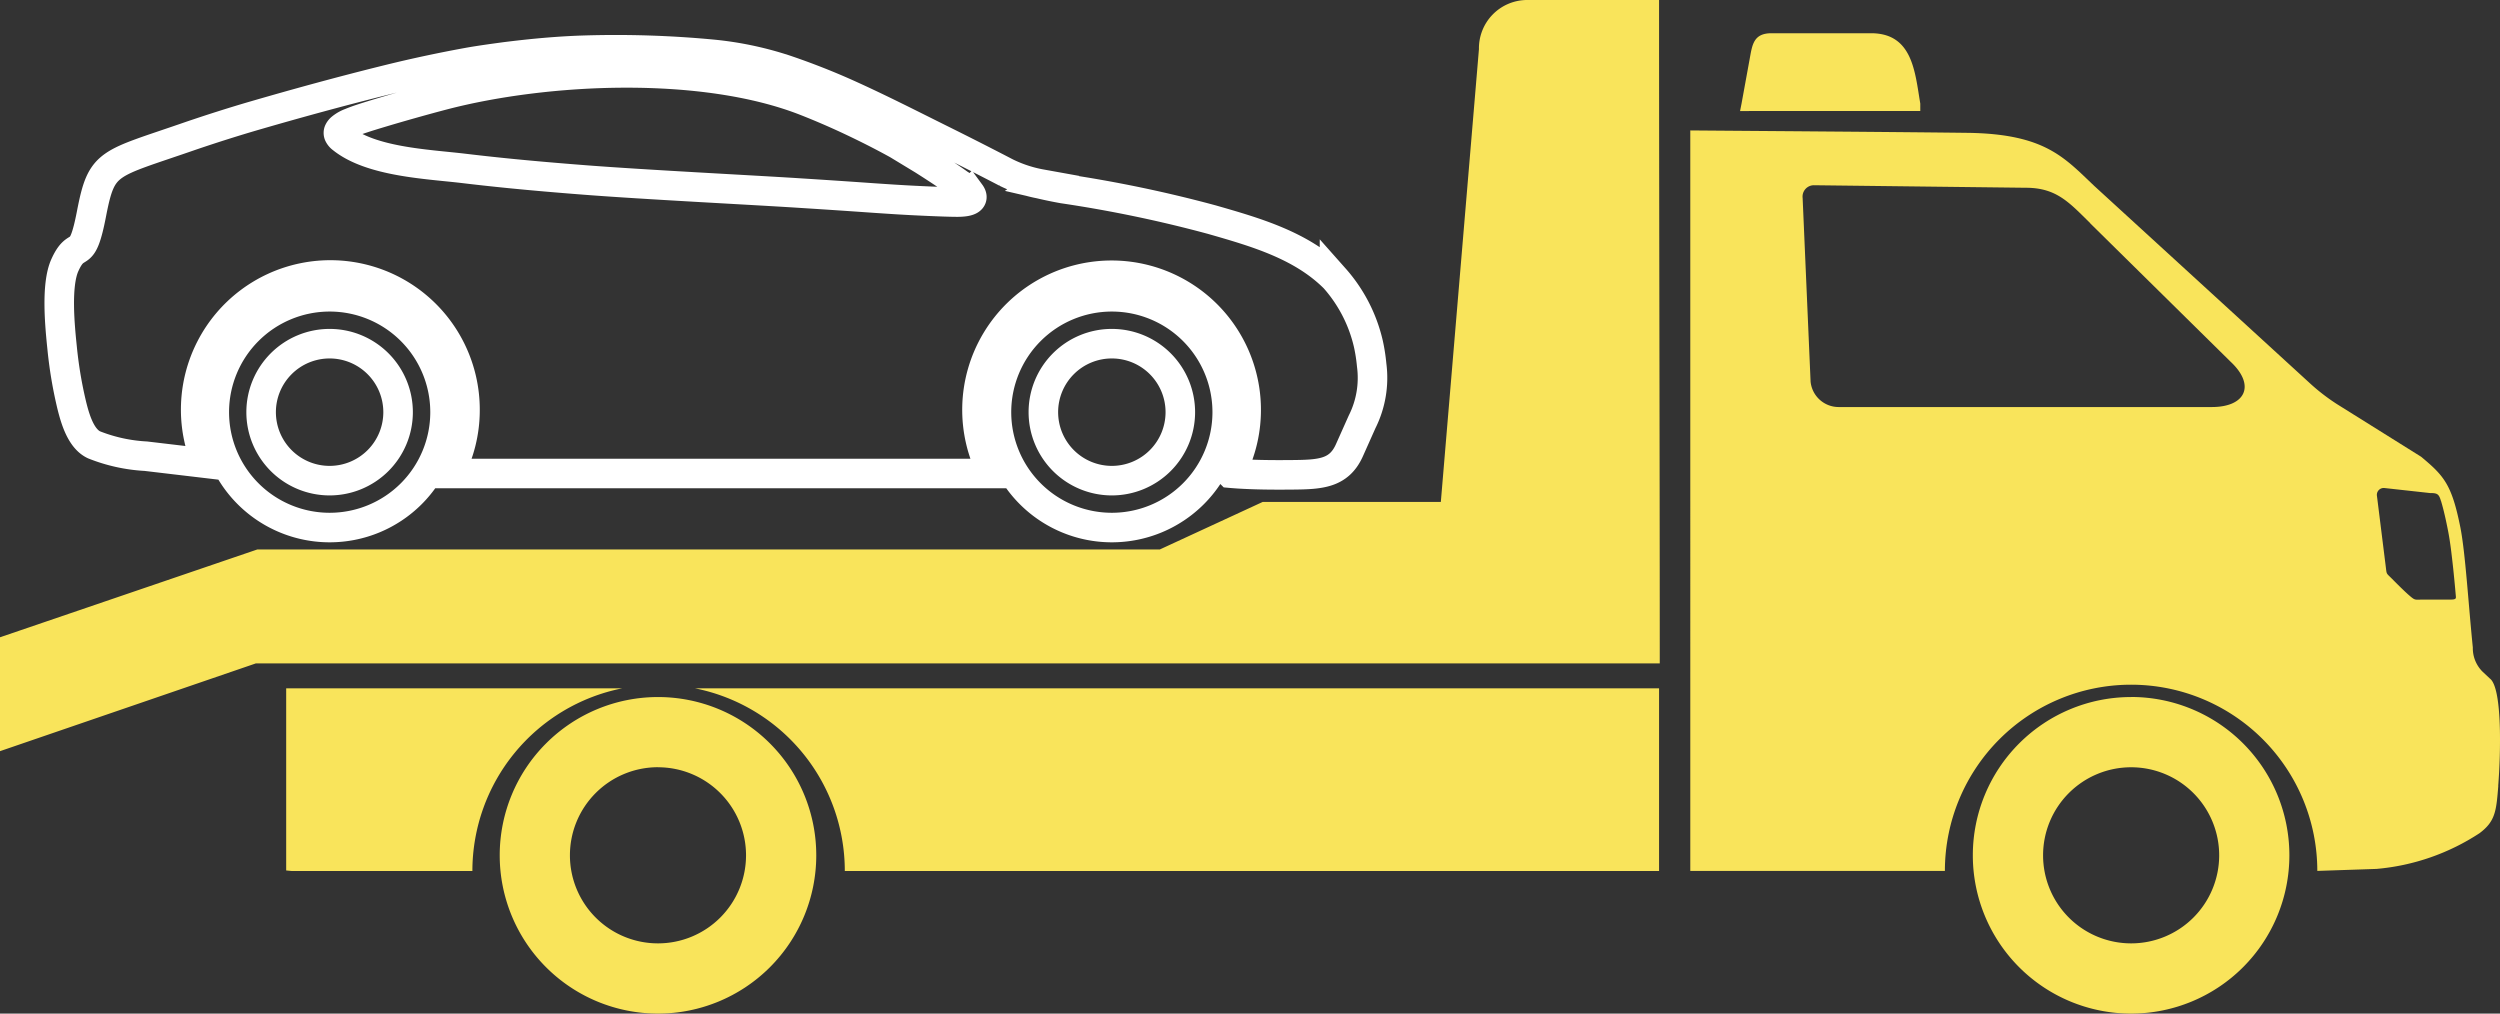
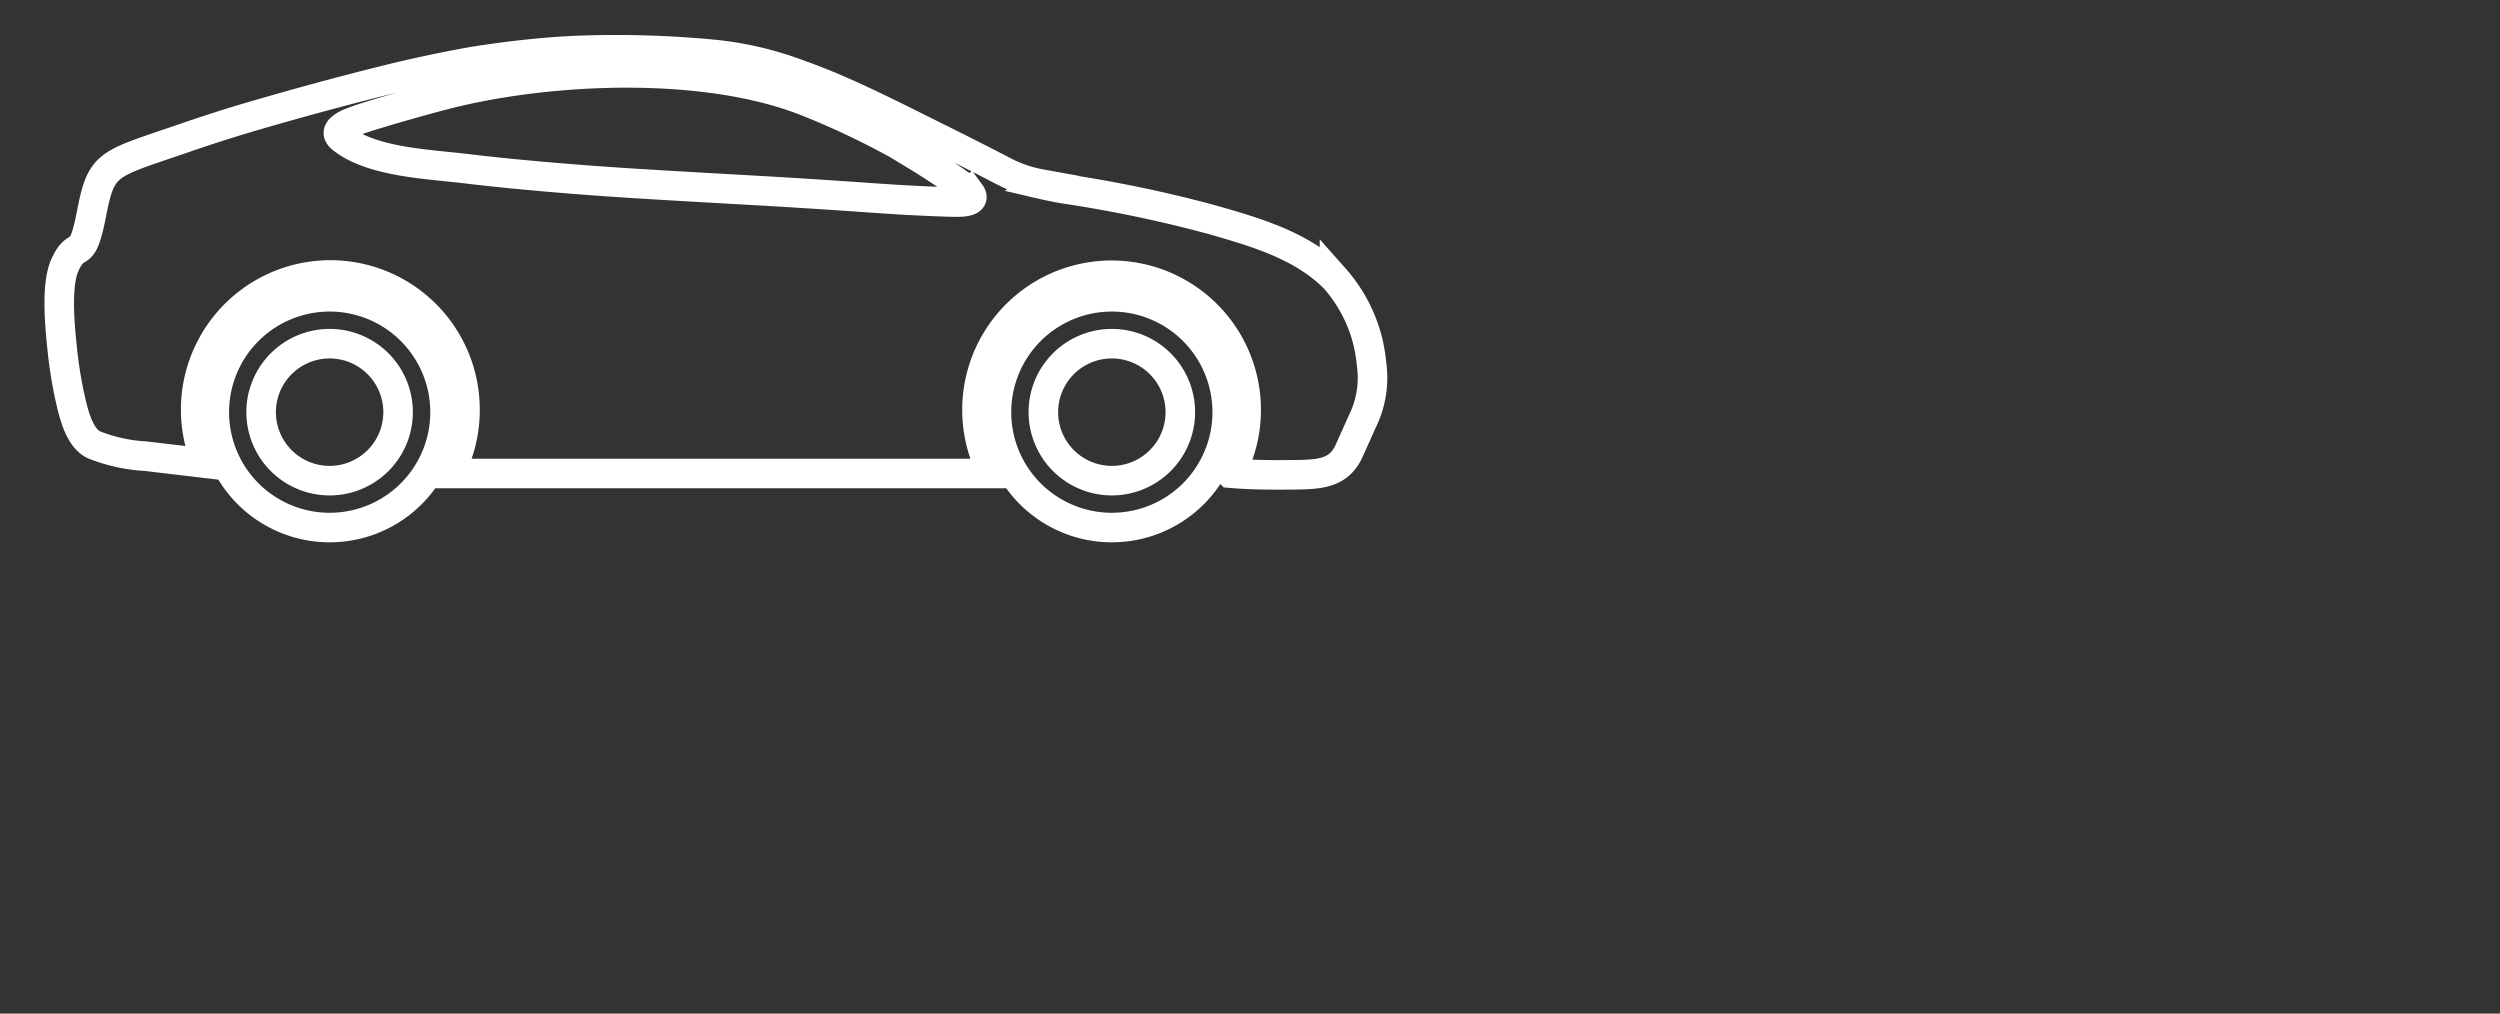
<svg xmlns="http://www.w3.org/2000/svg" width="169.246" height="68.619" viewBox="0 0 169.246 68.619">
  <rect x="0" y="0" width="169.246" height="68.619" fill="#333333" stroke="none" />
-   <path d="M169.125,53.2c.183-2.339.271-6.662-.571-7.269l-.512-.483a2.241,2.241,0,0,1-.636-1.614c-.3-2.957-.507-6.438-.842-8.123-.583-2.928-1.113-3.5-2.657-4.789l-5.708-3.57A13.741,13.741,0,0,1,156.436,26l-14.644-13.4c-2.026-1.914-3.322-3.511-8.471-3.605-5.349-.065-13.136-.118-18.891-.165V58.959h17.236a12.606,12.606,0,1,1,25.212,0l4.006-.135a15.075,15.075,0,0,0,6.98-2.421c1.066-.8,1.131-1.49,1.266-3.2h0ZM112.31,46.6H47.054A12.61,12.61,0,0,1,57.192,58.965h55.124V46.6h0ZM19.374,58.929l.359.035H31.98A12.615,12.615,0,0,1,42.118,46.6H19.374V58.929Zm124.9-11.74A10.715,10.715,0,1,0,154.987,57.9a10.712,10.712,0,0,0-10.715-10.715Zm0,4.754a5.961,5.961,0,1,1-5.961,5.961,5.961,5.961,0,0,1,5.961-5.961ZM44.545,47.189A10.715,10.715,0,1,0,55.26,57.9,10.712,10.712,0,0,0,44.545,47.189Zm0,4.754A5.961,5.961,0,1,1,38.583,57.9a5.961,5.961,0,0,1,5.961-5.961ZM141.5,15.115l9.507,9.372c1.72,1.608,1,3.069-1.266,3.069H124.474a1.911,1.911,0,0,1-1.9-1.714L122.035,13.4a.769.769,0,0,1,.766-.86l14.349.171c2.079,0,2.939,1.007,4.359,2.4h0ZM165.249,33.9c.206.683.359,1.42.471,1.985.165.831.259,1.714.353,2.557.065.613.124,1.225.177,1.844.024.23.053.306-.383.306h-1.844c-.56,0-.507.077-.948-.306-.342-.3-.807-.766-1.137-1.1-.418-.418-.353-.271-.43-.86l-.589-4.73a.466.466,0,0,1,.483-.56l3.1.342c.495,0,.607.059.742.524h0ZM103.356,0h8.96c0,15.009.047,29.936.047,44.91H17.324L0,50.853V43.143L17.413,37.2h61.1l6.974-3.222H97.542l2.58-30.655A3.268,3.268,0,0,1,103.35,0h0Zm15.05,7.516H130V7.01c-.359-2.1-.5-4.76-3.334-4.76h-6.739c-1.208,0-1.3.772-1.467,1.685L117.9,7.01l-.1.507h.6Z" fill="#f9e45b" fill-rule="evenodd" />
  <path d="M73.268,14.816c.483.112.966.212,1.49.306a87.66,87.66,0,0,1,10.079,2.1c2.951.848,6.067,1.732,8.3,3.964a10.112,10.112,0,0,1,2.291,4.436,11.527,11.527,0,0,1,.224,1.437A6.641,6.641,0,0,1,95,30.921l-.86,1.926c-.7,1.555-1.944,1.632-3.835,1.649-1.219.012-2.462.006-3.682-.071-.165-.012-.348-.024-.536-.041a9.112,9.112,0,1,0-16.07.024H33.189A9.022,9.022,0,0,0,34.273,30.1,9.116,9.116,0,1,0,16.8,33.725l-4.129-.489a11.07,11.07,0,0,1-3.517-.772c-.9-.424-1.278-1.779-1.5-2.663a28.71,28.71,0,0,1-.654-3.882c-.153-1.484-.43-4.271.188-5.626.848-1.867,1.137-.029,1.8-3.475.7-3.6,1.054-3.3,6.756-5.284,1.39-.471,2.792-.919,4.2-1.331,3-.872,6.02-1.7,9.054-2.45C30.821,7.3,32.7,6.9,34.555,6.563,35.362,6.422,36.187,6.31,37,6.2c1.785-.224,3.587-.395,5.384-.448a69.417,69.417,0,0,1,8.712.283,22.711,22.711,0,0,1,4.718.984h.006c1.408.471,2.851,1.031,4.212,1.638,2.174.972,4.294,2.056,6.427,3.116,1.484.736,2.969,1.49,4.441,2.256a8.921,8.921,0,0,0,2.374.783h0ZM25.107,22.444A7.811,7.811,0,1,1,17.3,30.255a7.813,7.813,0,0,1,7.811-7.811Zm0,3.175a4.636,4.636,0,1,1-4.636,4.636,4.637,4.637,0,0,1,4.636-4.636Zm52.956-3.175a7.811,7.811,0,1,1-7.811,7.811,7.813,7.813,0,0,1,7.811-7.811h0Zm0,3.175a4.636,4.636,0,1,1-4.636,4.636,4.633,4.633,0,0,1,4.636-4.636h0ZM63.643,12.177c-1.049-.583-2.121-1.125-3.193-1.632S58.294,9.574,57.34,9.2C50.389,6.469,39.792,6.97,32.806,8.79c-1.414.371-3.028.831-4.147,1.166s-1.732.536-2.115.7a2.185,2.185,0,0,0-.642.359.616.616,0,0,0-.183.236.293.293,0,0,0,.006.212.685.685,0,0,0,.224.265c1.962,1.585,5.808,1.738,8.158,2.015,1.926.23,4.324.489,8.371.8s10.986.66,14.326.872,4.335.289,5.213.348,1.643.112,2.574.159,2.026.094,2.674.106c.295,0,1.72.094,1.213-.595a2.94,2.94,0,0,0-.736-.619c-.536-.389-1.5-1.031-2.468-1.643l-1.632-.99h0Z" transform="translate(-2.793 -2.352)" fill="none" stroke="#fff" stroke-width="2" fill-rule="evenodd" />
</svg>